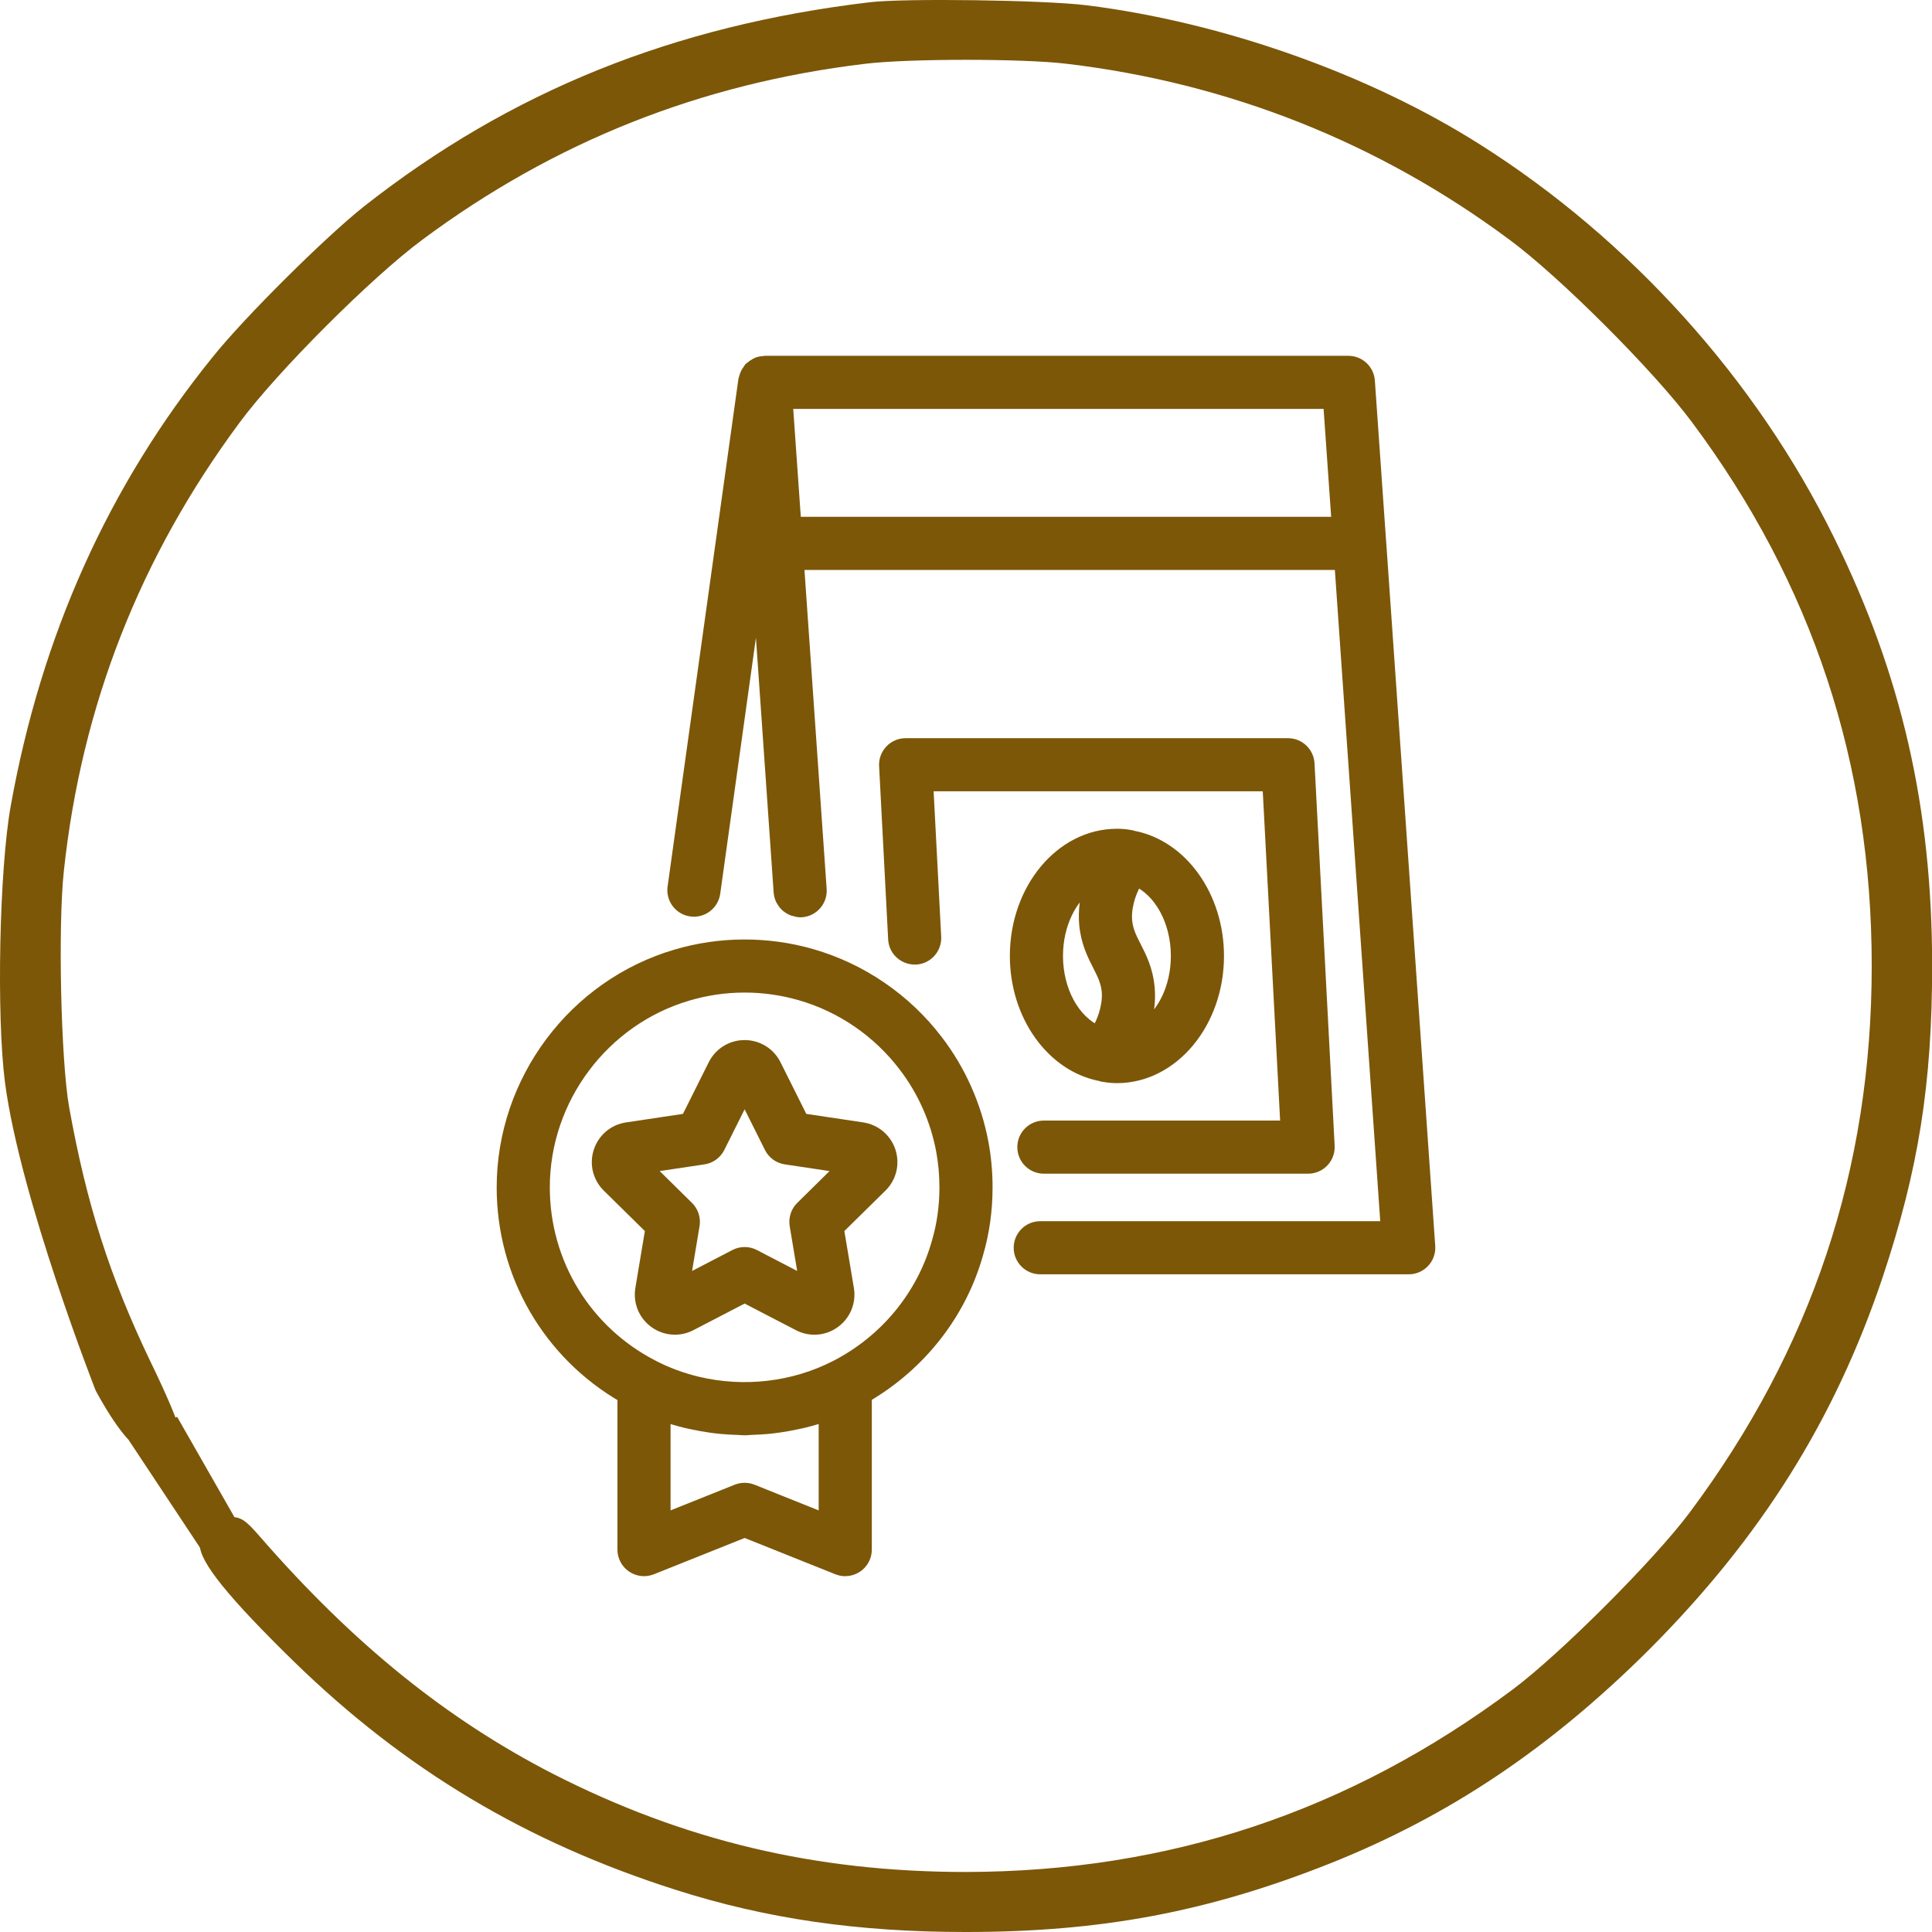
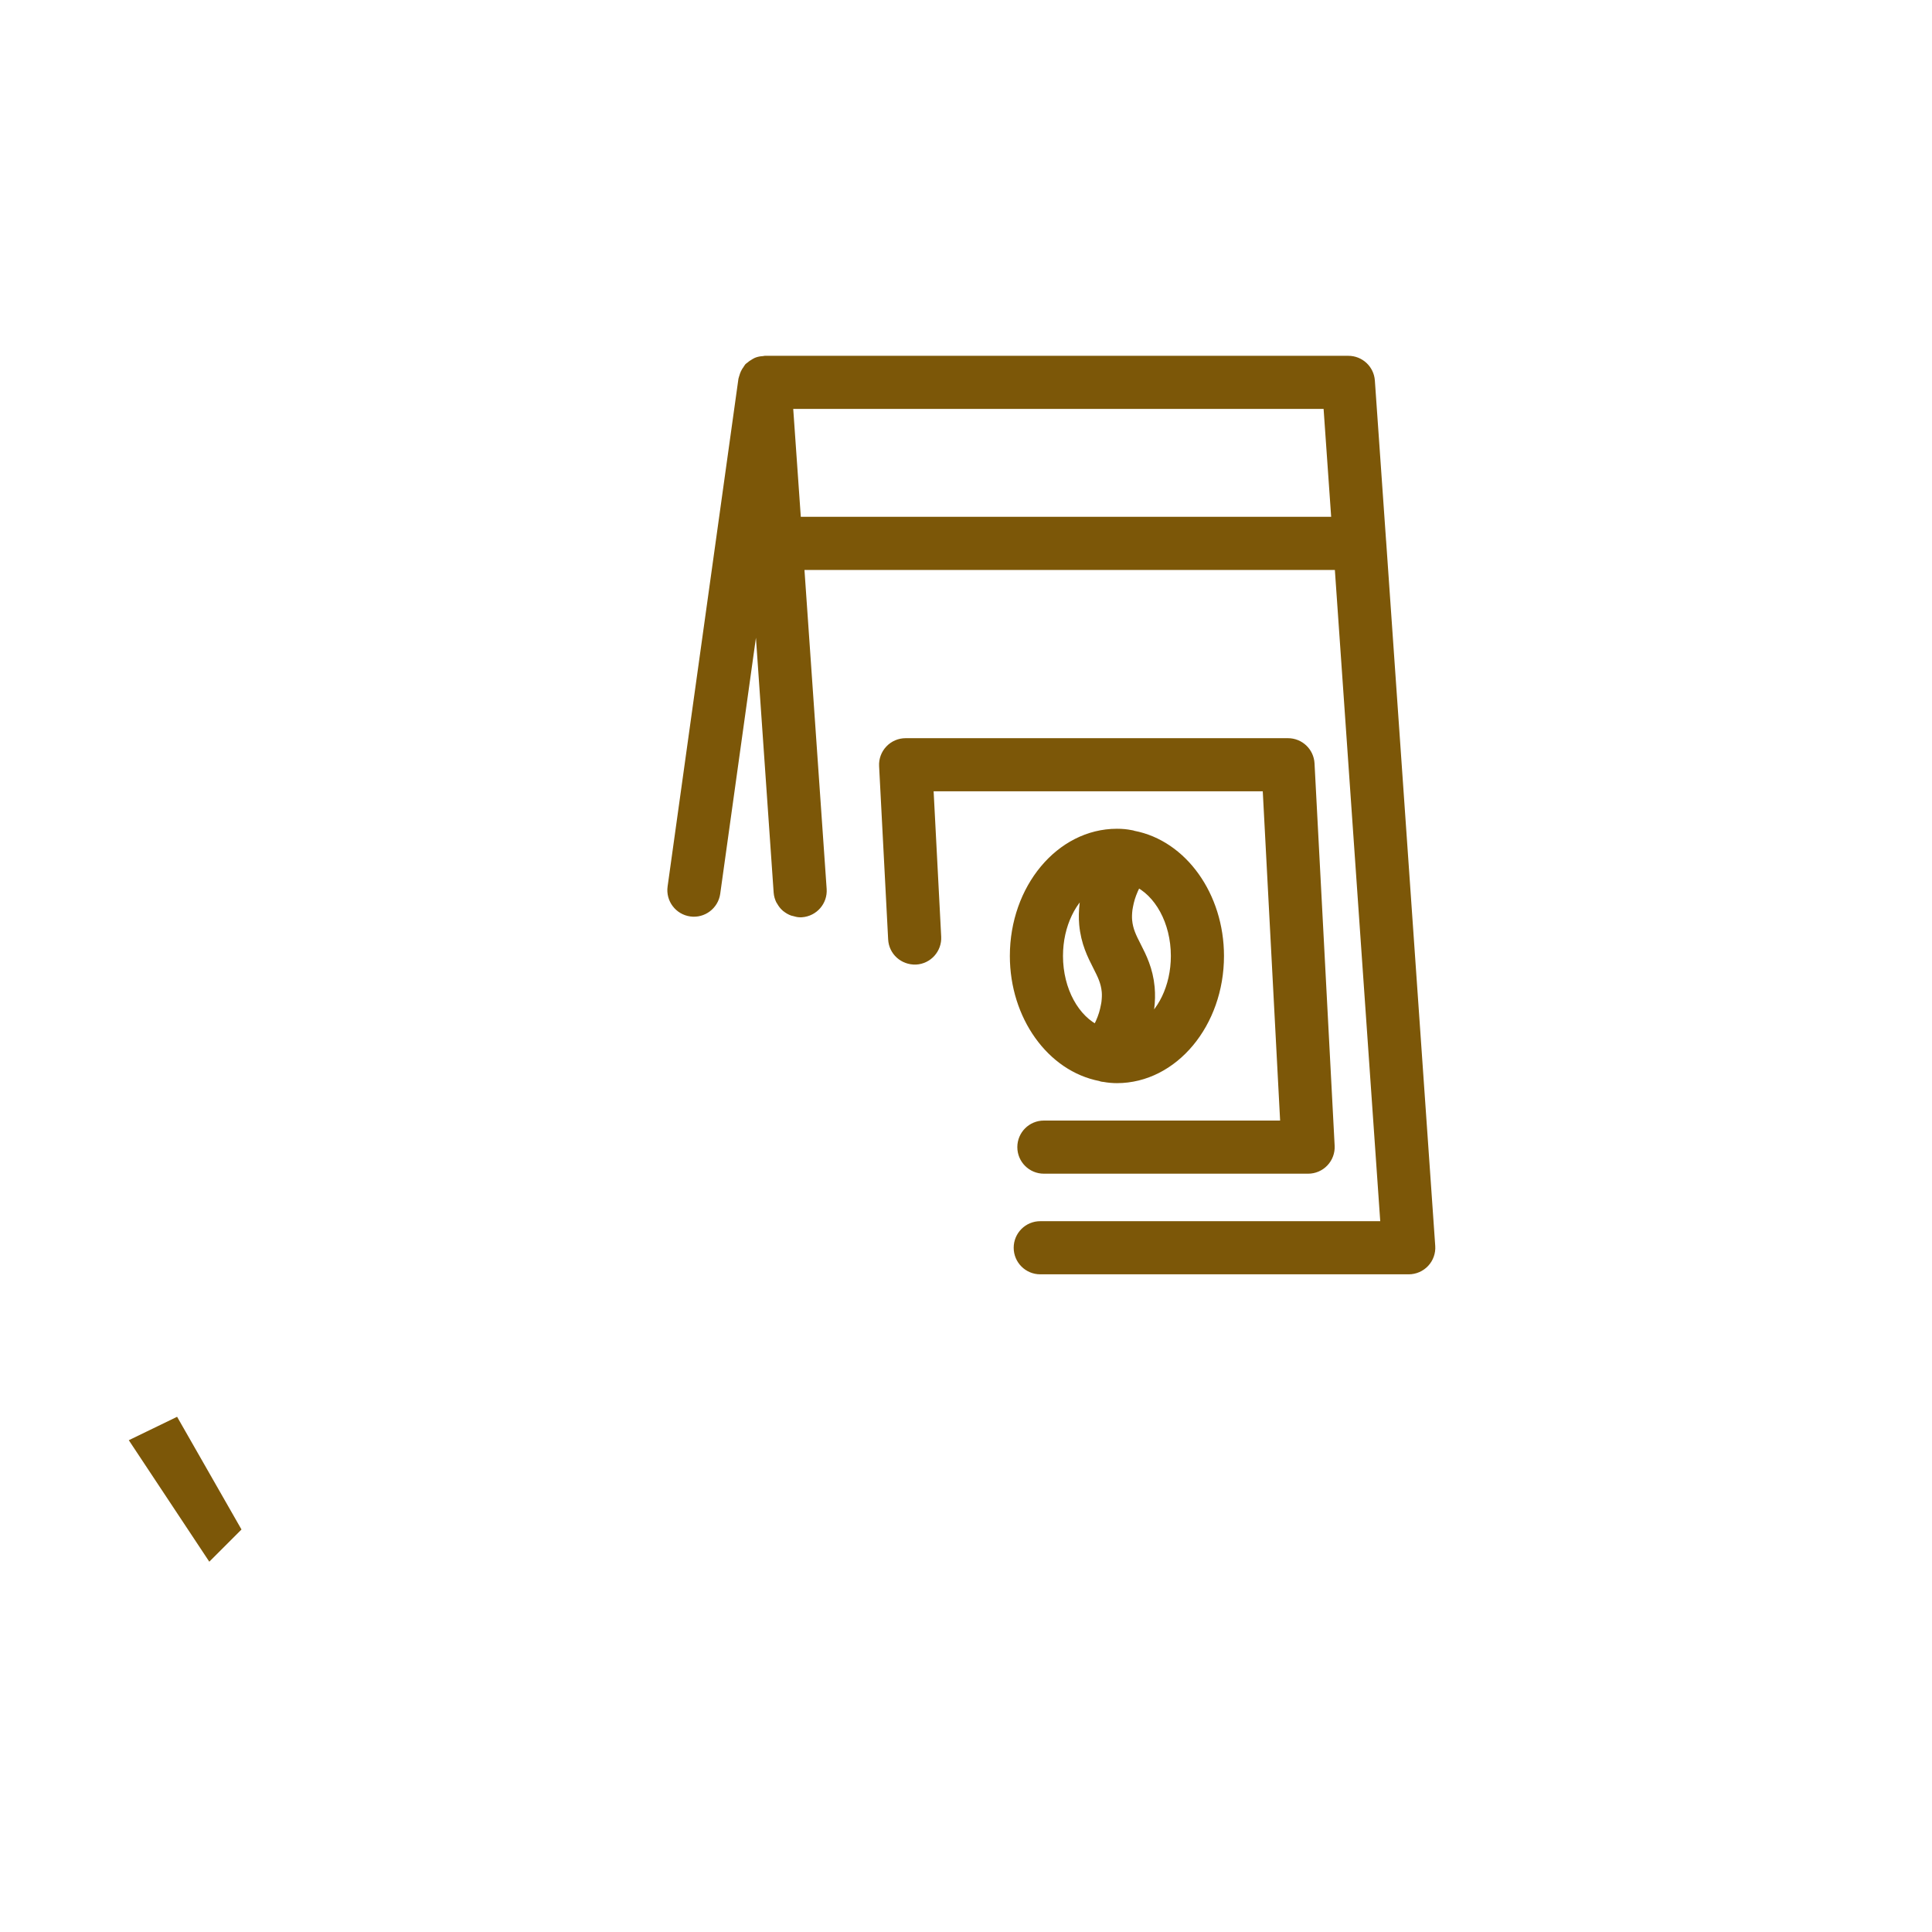
<svg xmlns="http://www.w3.org/2000/svg" fill="none" viewBox="0 0 60 60" height="60" width="60">
-   <path fill="#7C5708" d="M27.009 0.07C20.902 0.797 15.85 2.836 11.303 6.411C10.119 7.349 7.61 9.834 6.614 11.076C3.367 15.085 1.281 19.738 0.332 25.036C-0.02 26.994 -0.114 31.553 0.156 33.628C0.636 37.238 2.969 43.18 2.969 43.18C2.969 43.18 3.942 45.044 4.504 45.044C4.844 45.044 5.008 44.962 5.219 44.716C5.372 44.54 5.501 44.306 5.501 44.2C5.501 44.094 5.137 43.239 4.68 42.301C3.403 39.641 2.688 37.39 2.148 34.389C1.891 32.948 1.797 28.752 1.984 27.04C2.535 21.907 4.352 17.288 7.446 13.116C8.618 11.533 11.537 8.615 13.119 7.443C17.222 4.395 21.77 2.59 26.868 1.981C28.204 1.817 31.791 1.817 33.127 1.981C38.167 2.579 42.821 4.43 46.876 7.443C48.447 8.603 51.365 11.522 52.549 13.116C56.288 18.132 58.128 23.712 58.128 29.994C58.128 36.312 56.265 41.891 52.479 46.966C51.389 48.431 48.435 51.385 46.97 52.475C41.895 56.261 36.304 58.125 29.998 58.136C25.333 58.136 21.242 57.163 17.175 55.089C13.87 53.389 10.974 51.057 8.068 47.716C7.61 47.189 7.482 47.107 7.106 47.107C6.544 47.107 6.204 47.435 6.204 47.974C6.204 48.513 7.095 49.615 9.146 51.619C12.58 54.96 16.343 57.21 20.973 58.687C23.797 59.59 26.645 60 29.986 60C34.194 60 37.499 59.379 41.285 57.879C45.001 56.402 48.142 54.292 51.224 51.221C54.694 47.74 56.98 44.094 58.468 39.664C59.582 36.324 60.004 33.663 60.004 29.994C60.004 25.083 59.054 20.945 56.956 16.691C54.542 11.78 50.627 7.443 45.985 4.501C42.516 2.297 37.968 0.691 33.748 0.164C32.424 -7.37161e-05 28.075 -0.059 27.009 0.07Z" />
  <path fill="#7C5708" d="M4 44.727L6.5 48.5L7.5 47.5L5.5 44L4 44.727Z" />
  <path stroke-width="0.4" stroke="#7C5708" fill="#7C5708" d="M42.849 16.832L42.848 16.829L42.498 11.831C42.475 11.504 42.203 11.25 41.874 11.25H23.75C23.734 11.25 23.721 11.258 23.706 11.259C23.641 11.262 23.578 11.273 23.518 11.298C23.495 11.307 23.476 11.323 23.454 11.335C23.409 11.361 23.366 11.388 23.327 11.425C23.317 11.434 23.302 11.438 23.293 11.449C23.276 11.467 23.27 11.491 23.256 11.51C23.23 11.544 23.208 11.579 23.19 11.618C23.174 11.654 23.162 11.689 23.152 11.727C23.147 11.748 23.134 11.767 23.131 11.789L20.931 27.558C20.883 27.9 21.122 28.215 21.463 28.263C21.801 28.312 22.121 28.073 22.169 27.73L23.543 17.881L24.226 27.706C24.232 27.791 24.256 27.87 24.292 27.942C24.296 27.951 24.304 27.956 24.309 27.965C24.344 28.027 24.386 28.084 24.44 28.131C24.442 28.132 24.445 28.133 24.447 28.135C24.505 28.184 24.571 28.223 24.643 28.248C24.656 28.253 24.671 28.252 24.684 28.256C24.738 28.271 24.791 28.288 24.849 28.288C24.864 28.288 24.878 28.287 24.893 28.287C25.237 28.262 25.497 27.964 25.473 27.62L24.769 17.5H41.642L43.079 38.125H32.306C31.961 38.125 31.681 38.404 31.681 38.75C31.681 39.096 31.961 39.375 32.306 39.375H43.749C43.923 39.375 44.088 39.303 44.207 39.176C44.325 39.05 44.385 38.879 44.373 38.707L42.849 16.832ZM24.683 16.25L24.42 12.5H41.292L41.555 16.25H24.683Z" />
  <path stroke-width="0.4" stroke="#7C5708" fill="#7C5708" d="M31.794 35.625C31.794 35.971 32.073 36.25 32.419 36.25H40.625C40.796 36.25 40.96 36.18 41.078 36.055C41.196 35.931 41.258 35.764 41.249 35.592L40.624 23.717C40.606 23.385 40.332 23.125 40 23.125H28.125C27.953 23.125 27.79 23.195 27.672 23.32C27.554 23.444 27.492 23.611 27.501 23.782L27.782 29.164C27.8 29.509 28.088 29.767 28.439 29.756C28.783 29.738 29.048 29.443 29.03 29.099L28.784 24.375H39.406L39.966 35H32.419C32.073 35 31.794 35.279 31.794 35.625Z" />
  <path stroke-width="0.4" stroke="#7C5708" fill="#7C5708" d="M34.184 33.377C34.196 33.38 34.207 33.387 34.219 33.39C34.229 33.392 34.238 33.392 34.249 33.395C34.254 33.395 34.26 33.398 34.265 33.399C34.273 33.4 34.282 33.4 34.29 33.401C34.441 33.429 34.581 33.438 34.687 33.438C36.41 33.438 37.812 31.755 37.812 29.688C37.812 27.846 36.688 26.281 35.186 25.997C35.174 25.994 35.164 25.987 35.152 25.985C35.143 25.982 35.133 25.982 35.124 25.98C35.119 25.979 35.114 25.977 35.109 25.976C35.106 25.975 35.102 25.976 35.099 25.976C34.974 25.951 34.846 25.938 34.687 25.938C32.964 25.938 31.562 27.62 31.562 29.688C31.562 31.527 32.685 33.091 34.184 33.377ZM36.562 29.688C36.562 30.676 36.129 31.533 35.502 31.939C35.504 31.933 35.504 31.928 35.506 31.923C35.558 31.762 35.588 31.603 35.615 31.443C35.624 31.395 35.642 31.346 35.647 31.298C35.673 31.09 35.678 30.883 35.66 30.677C35.66 30.676 35.66 30.674 35.66 30.673C35.608 30.121 35.415 29.742 35.245 29.409C35.102 29.128 34.989 28.906 34.96 28.59C34.95 28.475 34.956 28.358 34.97 28.238C34.974 28.202 34.983 28.164 34.989 28.127C35.005 28.042 35.025 27.956 35.052 27.868C35.065 27.826 35.079 27.784 35.095 27.742C35.129 27.651 35.17 27.558 35.217 27.465C35.235 27.429 35.249 27.394 35.269 27.358C35.275 27.347 35.284 27.335 35.291 27.324C36.036 27.658 36.562 28.599 36.562 29.688ZM33.872 27.436C33.87 27.442 33.87 27.447 33.868 27.453C33.821 27.599 33.795 27.744 33.769 27.89C33.757 27.953 33.735 28.016 33.727 28.079C33.702 28.288 33.697 28.495 33.715 28.702C33.767 29.26 33.961 29.64 34.132 29.976C34.273 30.254 34.385 30.474 34.415 30.787C34.425 30.901 34.419 31.017 34.405 31.136C34.401 31.174 34.392 31.212 34.385 31.25C34.37 31.334 34.349 31.419 34.323 31.506C34.309 31.549 34.295 31.591 34.279 31.635C34.246 31.725 34.205 31.816 34.159 31.908C34.141 31.945 34.125 31.981 34.105 32.018C34.099 32.029 34.09 32.04 34.084 32.051C33.338 31.717 32.812 30.776 32.812 29.688C32.812 28.698 33.245 27.841 33.872 27.436Z" />
-   <path stroke-width="0.4" stroke="#7C5708" fill="#7C5708" d="M29.092 32.334C28.122 31.056 26.741 30.109 25.204 29.669C23.842 29.275 22.366 29.279 21.005 29.682C17.837 30.612 15.625 33.571 15.625 36.875C15.625 39.577 17.054 42.028 19.375 43.367V48.125C19.375 48.332 19.478 48.526 19.65 48.642C19.822 48.758 20.039 48.782 20.232 48.705L23.125 47.548L26.018 48.705C26.093 48.735 26.172 48.75 26.25 48.75C26.373 48.75 26.495 48.713 26.6 48.642C26.772 48.526 26.875 48.332 26.875 48.125V43.359C28.562 42.379 29.817 40.786 30.337 38.927C30.528 38.278 30.625 37.588 30.625 36.875C30.625 36.412 30.584 35.953 30.502 35.511C30.288 34.356 29.8 33.257 29.092 32.334ZM25.625 47.202L23.357 46.294C23.282 46.264 23.204 46.25 23.125 46.25C23.046 46.25 22.968 46.264 22.893 46.294L20.625 47.202V43.95C20.845 44.027 21.069 44.092 21.297 44.148C21.378 44.169 21.461 44.183 21.543 44.201C21.711 44.236 21.88 44.267 22.05 44.291C22.157 44.306 22.265 44.321 22.373 44.331C22.553 44.349 22.734 44.358 22.916 44.363C22.986 44.365 23.054 44.375 23.125 44.375C23.203 44.375 23.28 44.364 23.358 44.361C23.527 44.356 23.695 44.347 23.863 44.331C23.974 44.32 24.083 44.306 24.193 44.29C24.366 44.266 24.538 44.234 24.708 44.198C24.788 44.181 24.868 44.167 24.947 44.147C25.176 44.091 25.403 44.026 25.625 43.948V47.202ZM29.135 38.582C28.672 40.24 27.517 41.648 25.964 42.444C24.645 43.122 23.1 43.292 21.668 42.953C21.19 42.839 20.725 42.67 20.284 42.443C18.181 41.368 16.875 39.235 16.875 36.875C16.875 34.121 18.718 31.656 21.358 30.881C21.932 30.711 22.526 30.625 23.125 30.625C23.713 30.625 24.296 30.707 24.859 30.87C26.139 31.236 27.288 32.025 28.098 33.093C28.689 33.862 29.095 34.777 29.273 35.738C29.34 36.106 29.375 36.488 29.375 36.875C29.375 37.468 29.295 38.039 29.135 38.582Z" />
-   <path stroke-width="0.4" stroke="#7C5708" fill="#7C5708" d="M26.779 35.055L24.908 34.775L24.06 33.078C23.882 32.722 23.523 32.5 23.125 32.5C22.727 32.5 22.368 32.722 22.19 33.078L21.342 34.775L19.469 35.056C19.075 35.115 18.754 35.388 18.631 35.767C18.508 36.145 18.608 36.554 18.892 36.834L20.241 38.162L19.929 40.032C19.864 40.425 20.023 40.815 20.346 41.05C20.529 41.183 20.743 41.25 20.959 41.25C21.123 41.25 21.289 41.211 21.442 41.132L23.125 40.258L24.808 41.131C25.162 41.316 25.582 41.285 25.904 41.05C26.227 40.815 26.386 40.425 26.321 40.032L26.008 38.162L27.358 36.833C27.642 36.554 27.741 36.145 27.619 35.767C27.495 35.388 27.174 35.115 26.779 35.055ZM24.9 37.499C24.755 37.642 24.689 37.847 24.722 38.047L25.02 39.833L23.413 38.998C23.233 38.904 23.018 38.904 22.837 38.998L21.23 39.833L21.528 38.047C21.561 37.847 21.495 37.642 21.35 37.499L20.061 36.23L21.848 35.963C22.05 35.933 22.224 35.806 22.315 35.624L23.125 34.003L23.935 35.624C24.026 35.806 24.2 35.933 24.402 35.963L26.188 36.23L24.9 37.499Z" />
</svg>